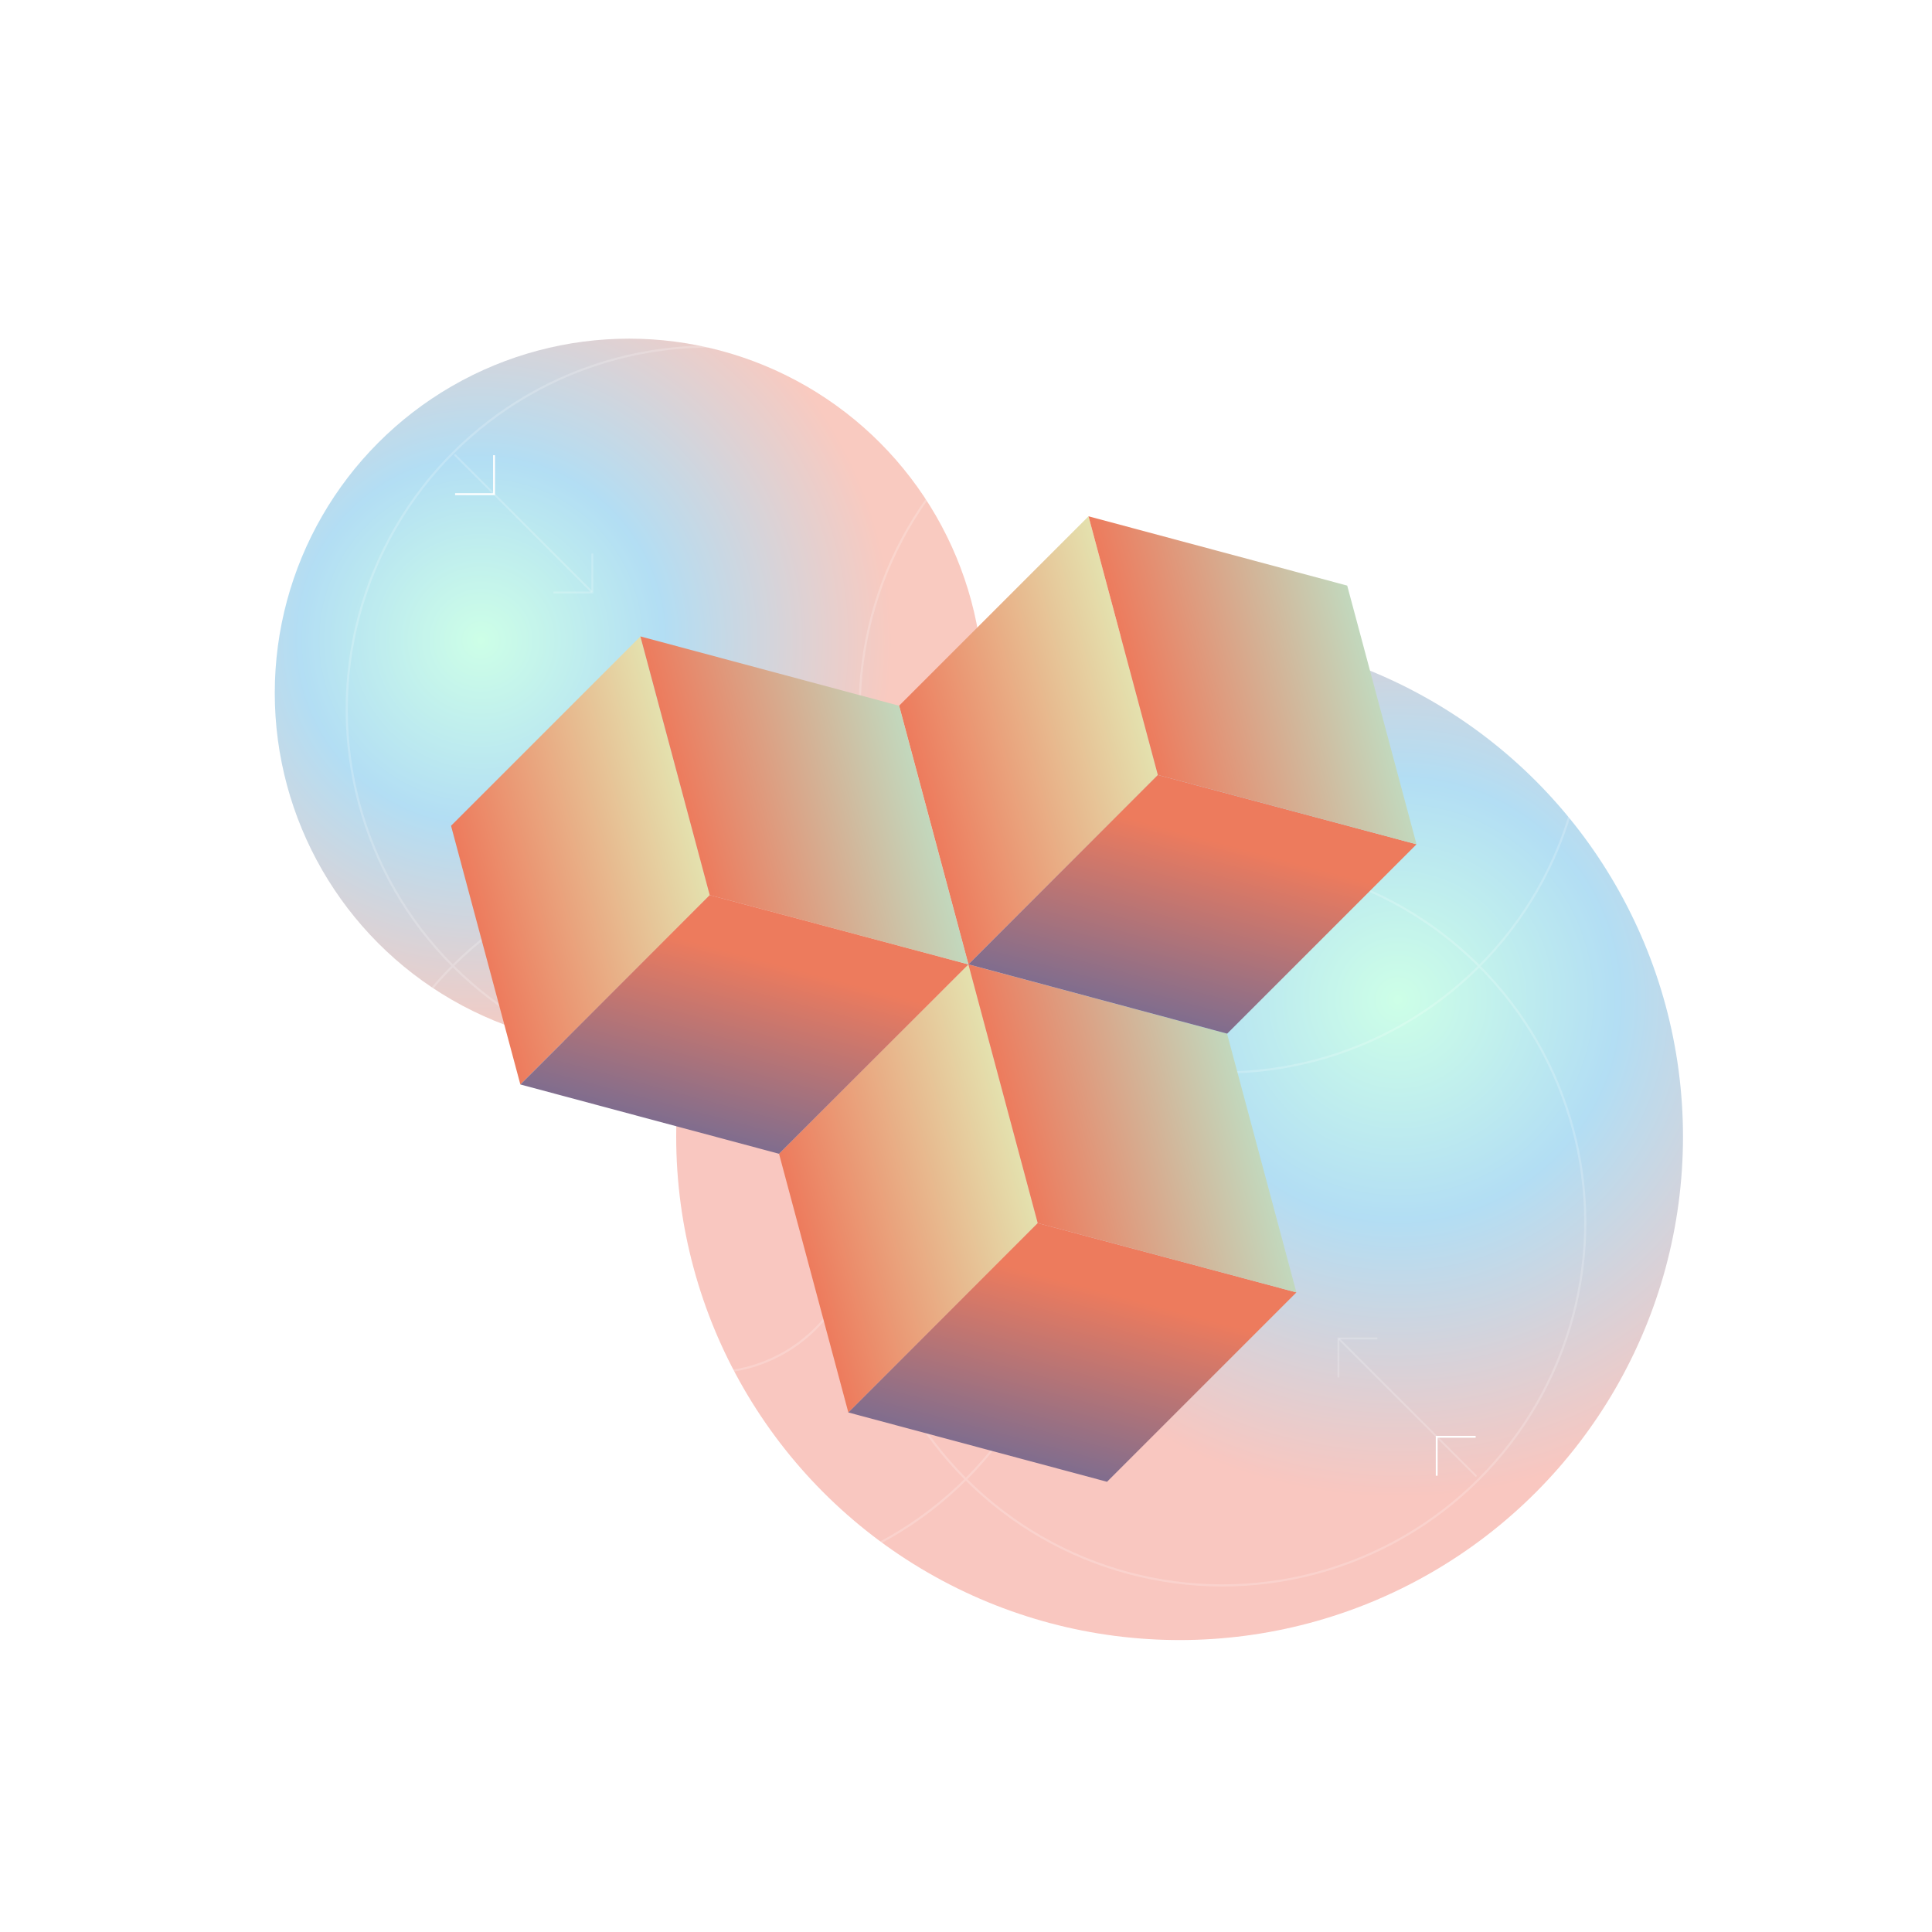
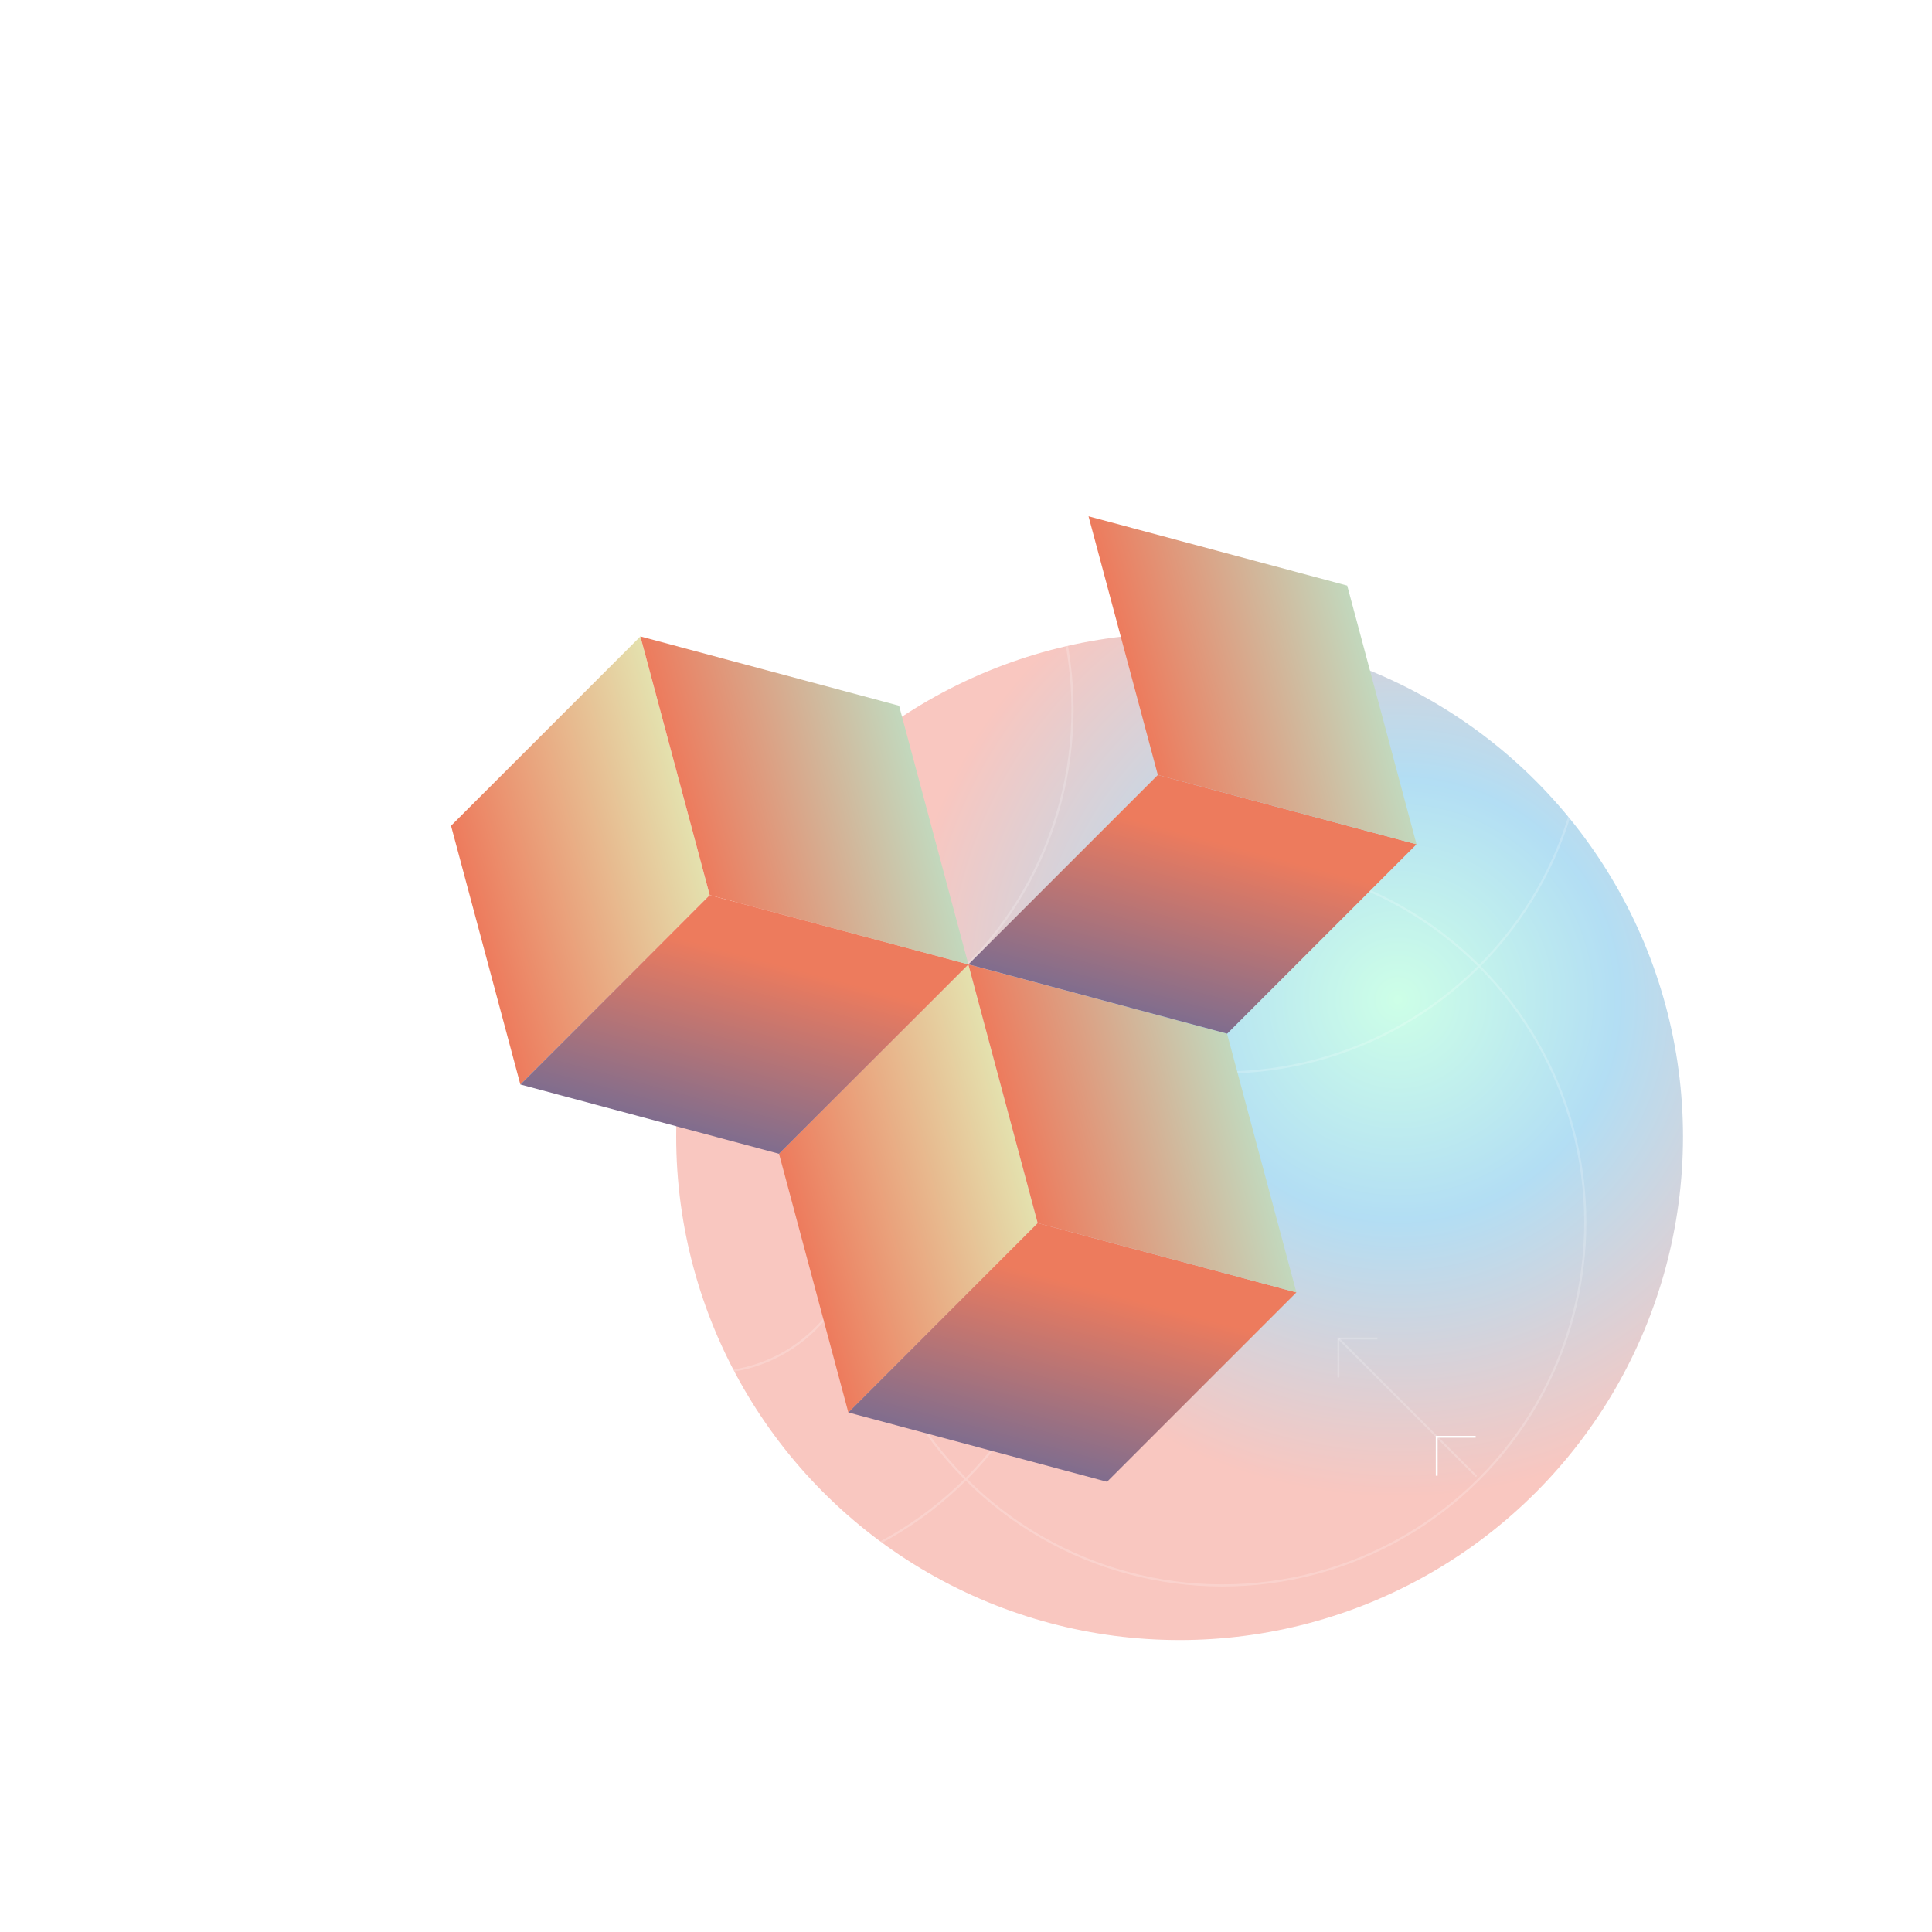
<svg xmlns="http://www.w3.org/2000/svg" width="900" height="900" viewBox="0 0 900 900" fill="none">
  <g clip-path="url(#clip0_2721_11049)">
    <g clip-path="url(#clip1_2721_11049)">
      <g opacity="0.4">
        <g filter="url(#filter0_f_2721_11049)">
          <circle cx="549.5" cy="529.5" r="234.5" fill="url(#paint0_radial_2721_11049)" />
        </g>
        <g filter="url(#filter1_f_2721_11049)">
-           <ellipse cx="293.06" cy="322.82" rx="165.06" ry="165.06" fill="url(#paint1_radial_2721_11049)" />
-         </g>
+           </g>
      </g>
    </g>
    <g opacity="0.2">
      <ellipse cx="330.57" cy="330.498" rx="169.05" ry="169.05" transform="rotate(-45 330.57 330.498)" stroke="white" />
      <ellipse cx="569.501" cy="330.569" rx="169.05" ry="169.05" transform="rotate(45 569.501 330.569)" stroke="white" />
      <ellipse cx="569.43" cy="569.5" rx="169.05" ry="169.05" transform="rotate(135 569.43 569.5)" stroke="white" />
      <ellipse cx="330.499" cy="569.429" rx="169.05" ry="169.05" transform="rotate(-135 330.499 569.429)" stroke="white" />
      <ellipse cx="330.499" cy="569.43" rx="69.954" ry="69.954" transform="rotate(-135 330.499 569.43)" stroke="white" />
    </g>
-     <path opacity="0.2" d="M212.001 212.001L275.539 275.539" stroke="white" stroke-width="0.864" stroke-linecap="round" />
    <path d="M230.144 212.057V230.201H212" stroke="white" stroke-width="0.864" />
    <path opacity="0.2" d="M275.937 257.848V275.992H257.793" stroke="white" stroke-width="0.864" />
    <path opacity="0.2" d="M623.993 623.972L687.53 687.51" stroke="white" stroke-width="0.864" stroke-linecap="round" />
    <path d="M669.273 687.457V669.313H687.417" stroke="white" stroke-width="0.864" />
    <path opacity="0.2" d="M623.48 641.664V623.52H641.624" stroke="white" stroke-width="0.864" />
    <path opacity="0.2" d="M624.001 275.538L687.539 212" stroke="white" stroke-width="0.864" stroke-linecap="round" />
    <g filter="url(#filter2_d_2721_11049)">
      <path d="M658.264 269.083C642.637 269.083 629.968 256.414 629.968 240.787C629.968 225.159 642.637 212.491 658.264 212.491C673.892 212.491 686.56 225.159 686.56 240.787C686.56 256.414 673.892 269.083 658.264 269.083Z" stroke="white" stroke-width="0.864" shape-rendering="crispEdges" />
    </g>
    <path d="M658.266 240.674L678.241 220.699" stroke="white" stroke-width="0.864" />
    <path opacity="0.2" d="M212 687.538L275.538 624" stroke="white" stroke-width="0.864" stroke-linecap="round" />
    <g filter="url(#filter3_d_2721_11049)">
      <path d="M239.728 688.024C224.101 688.024 211.432 675.355 211.432 659.728C211.432 644.101 224.101 631.432 239.728 631.432C255.356 631.432 268.024 644.101 268.024 659.728C268.024 675.355 255.356 688.024 239.728 688.024Z" stroke="white" stroke-width="0.864" shape-rendering="crispEdges" />
    </g>
    <path d="M239.729 659.616L259.704 639.641" stroke="white" stroke-width="0.864" />
    <path d="M483.409 569.763L451.119 449.258L362.903 537.474L395.192 657.979L483.409 569.763Z" fill="url(#paint2_linear_2721_11049)" />
    <path d="M603.912 602.053L483.406 569.764L395.19 657.98L515.696 690.269L603.912 602.053Z" fill="url(#paint3_linear_2721_11049)" />
    <path d="M603.912 602.054L571.623 481.549L451.118 449.259L483.407 569.765L603.912 602.054Z" fill="url(#paint4_linear_2721_11049)" />
-     <path d="M539.371 361.011L507.082 240.506L418.866 328.722L451.155 449.227L539.371 361.011Z" fill="url(#paint5_linear_2721_11049)" />
    <path d="M659.877 393.301L539.371 361.012L451.155 449.228L571.661 481.517L659.877 393.301Z" fill="url(#paint6_linear_2721_11049)" />
    <path d="M659.875 393.302L627.586 272.797L507.08 240.508L539.37 361.013L659.875 393.302Z" fill="url(#paint7_linear_2721_11049)" />
    <path d="M330.616 416.97L298.326 296.465L210.11 384.681L242.399 505.186L330.616 416.97Z" fill="url(#paint8_linear_2721_11049)" />
    <path d="M451.119 449.26L330.613 416.971L242.397 505.187L362.903 537.476L451.119 449.26Z" fill="url(#paint9_linear_2721_11049)" />
    <path d="M451.119 449.261L418.83 328.756L298.325 296.467L330.614 416.972L451.119 449.261Z" fill="url(#paint10_linear_2721_11049)" />
  </g>
  <defs>
    <filter id="filter0_f_2721_11049" x="225" y="205" width="649" height="649" filterUnits="userSpaceOnUse" color-interpolation-filters="sRGB">
      <feFlood flood-opacity="0" result="BackgroundImageFix" />
      <feBlend mode="normal" in="SourceGraphic" in2="BackgroundImageFix" result="shape" />
      <feGaussianBlur stdDeviation="45" result="effect1_foregroundBlur_2721_11049" />
    </filter>
    <filter id="filter1_f_2721_11049" x="-2" y="27.76" width="590.12" height="590.121" filterUnits="userSpaceOnUse" color-interpolation-filters="sRGB">
      <feFlood flood-opacity="0" result="BackgroundImageFix" />
      <feBlend mode="normal" in="SourceGraphic" in2="BackgroundImageFix" result="shape" />
      <feGaussianBlur stdDeviation="65" result="effect1_foregroundBlur_2721_11049" />
    </filter>
    <filter id="filter2_d_2721_11049" x="574.24" y="156.763" width="168.048" height="168.047" filterUnits="userSpaceOnUse" color-interpolation-filters="sRGB">
      <feFlood flood-opacity="0" result="BackgroundImageFix" />
      <feColorMatrix in="SourceAlpha" type="matrix" values="0 0 0 0 0 0 0 0 0 0 0 0 0 0 0 0 0 0 127 0" result="hardAlpha" />
      <feOffset />
      <feGaussianBlur stdDeviation="27.648" />
      <feComposite in2="hardAlpha" operator="out" />
      <feColorMatrix type="matrix" values="0 0 0 0 0 0 0 0 0 0 0 0 0 0 0 0 0 0 0.25 0" />
      <feBlend mode="normal" in2="BackgroundImageFix" result="effect1_dropShadow_2721_11049" />
      <feBlend mode="normal" in="SourceGraphic" in2="effect1_dropShadow_2721_11049" result="shape" />
    </filter>
    <filter id="filter3_d_2721_11049" x="155.704" y="575.704" width="168.048" height="168.047" filterUnits="userSpaceOnUse" color-interpolation-filters="sRGB">
      <feFlood flood-opacity="0" result="BackgroundImageFix" />
      <feColorMatrix in="SourceAlpha" type="matrix" values="0 0 0 0 0 0 0 0 0 0 0 0 0 0 0 0 0 0 127 0" result="hardAlpha" />
      <feOffset />
      <feGaussianBlur stdDeviation="27.648" />
      <feComposite in2="hardAlpha" operator="out" />
      <feColorMatrix type="matrix" values="0 0 0 0 0 0 0 0 0 0 0 0 0 0 0 0 0 0 0.25 0" />
      <feBlend mode="normal" in2="BackgroundImageFix" result="effect1_dropShadow_2721_11049" />
      <feBlend mode="normal" in="SourceGraphic" in2="effect1_dropShadow_2721_11049" result="shape" />
    </filter>
    <radialGradient id="paint0_radial_2721_11049" cx="0" cy="0" r="1" gradientUnits="userSpaceOnUse" gradientTransform="translate(650.749 466.547) rotate(101.821) scale(276.564 276.564)">
      <stop stop-color="#82FFC3" />
      <stop offset="0.369" stop-color="#40ACE3" />
      <stop offset="0.831" stop-color="#EF7261" />
    </radialGradient>
    <radialGradient id="paint1_radial_2721_11049" cx="0" cy="0" r="1" gradientUnits="userSpaceOnUse" gradientTransform="translate(224.089 298.061) rotate(43.962) scale(230.133 230.133)">
      <stop stop-color="#82FFC3" />
      <stop offset="0.369" stop-color="#40ACE3" />
      <stop offset="0.831" stop-color="#EF7A61" />
    </radialGradient>
    <linearGradient id="paint2_linear_2721_11049" x1="467.264" y1="509.51" x2="362.903" y2="537.474" gradientUnits="userSpaceOnUse">
      <stop stop-color="#E4E1AE" />
      <stop offset="1" stop-color="#ED7B5D" />
    </linearGradient>
    <linearGradient id="paint3_linear_2721_11049" x1="543.659" y1="585.908" x2="515.696" y2="690.269" gradientUnits="userSpaceOnUse">
      <stop offset="0.211" stop-color="#ED7B5D" />
      <stop offset="1" stop-color="#806D8E" />
    </linearGradient>
    <linearGradient id="paint4_linear_2721_11049" x1="587.768" y1="541.801" x2="483.407" y2="569.765" gradientUnits="userSpaceOnUse">
      <stop stop-color="#C2D8BD" />
      <stop offset="1" stop-color="#ED7B5D" />
    </linearGradient>
    <linearGradient id="paint5_linear_2721_11049" x1="523.227" y1="300.759" x2="418.866" y2="328.722" gradientUnits="userSpaceOnUse">
      <stop stop-color="#E4E1AE" />
      <stop offset="1" stop-color="#ED7B5D" />
    </linearGradient>
    <linearGradient id="paint6_linear_2721_11049" x1="599.624" y1="377.156" x2="571.661" y2="481.517" gradientUnits="userSpaceOnUse">
      <stop offset="0.211" stop-color="#ED7B5D" />
      <stop offset="1" stop-color="#806D8E" />
    </linearGradient>
    <linearGradient id="paint7_linear_2721_11049" x1="643.731" y1="333.05" x2="539.37" y2="361.013" gradientUnits="userSpaceOnUse">
      <stop stop-color="#C2D8BD" />
      <stop offset="1" stop-color="#ED7B5D" />
    </linearGradient>
    <linearGradient id="paint8_linear_2721_11049" x1="314.471" y1="356.718" x2="210.11" y2="384.681" gradientUnits="userSpaceOnUse">
      <stop stop-color="#E4E1AE" />
      <stop offset="1" stop-color="#ED7B5D" />
    </linearGradient>
    <linearGradient id="paint9_linear_2721_11049" x1="390.866" y1="433.115" x2="362.903" y2="537.476" gradientUnits="userSpaceOnUse">
      <stop offset="0.211" stop-color="#ED7B5D" />
      <stop offset="1" stop-color="#806D8E" />
    </linearGradient>
    <linearGradient id="paint10_linear_2721_11049" x1="434.975" y1="389.009" x2="330.614" y2="416.972" gradientUnits="userSpaceOnUse">
      <stop stop-color="#C2D8BD" />
      <stop offset="1" stop-color="#ED7B5D" />
    </linearGradient>
    <clipPath id="clip0_2721_11049">
      <rect width="900" height="900" fill="white" />
    </clipPath>
    <clipPath id="clip1_2721_11049">
      <rect width="900" height="900" fill="white" />
    </clipPath>
  </defs>
</svg>